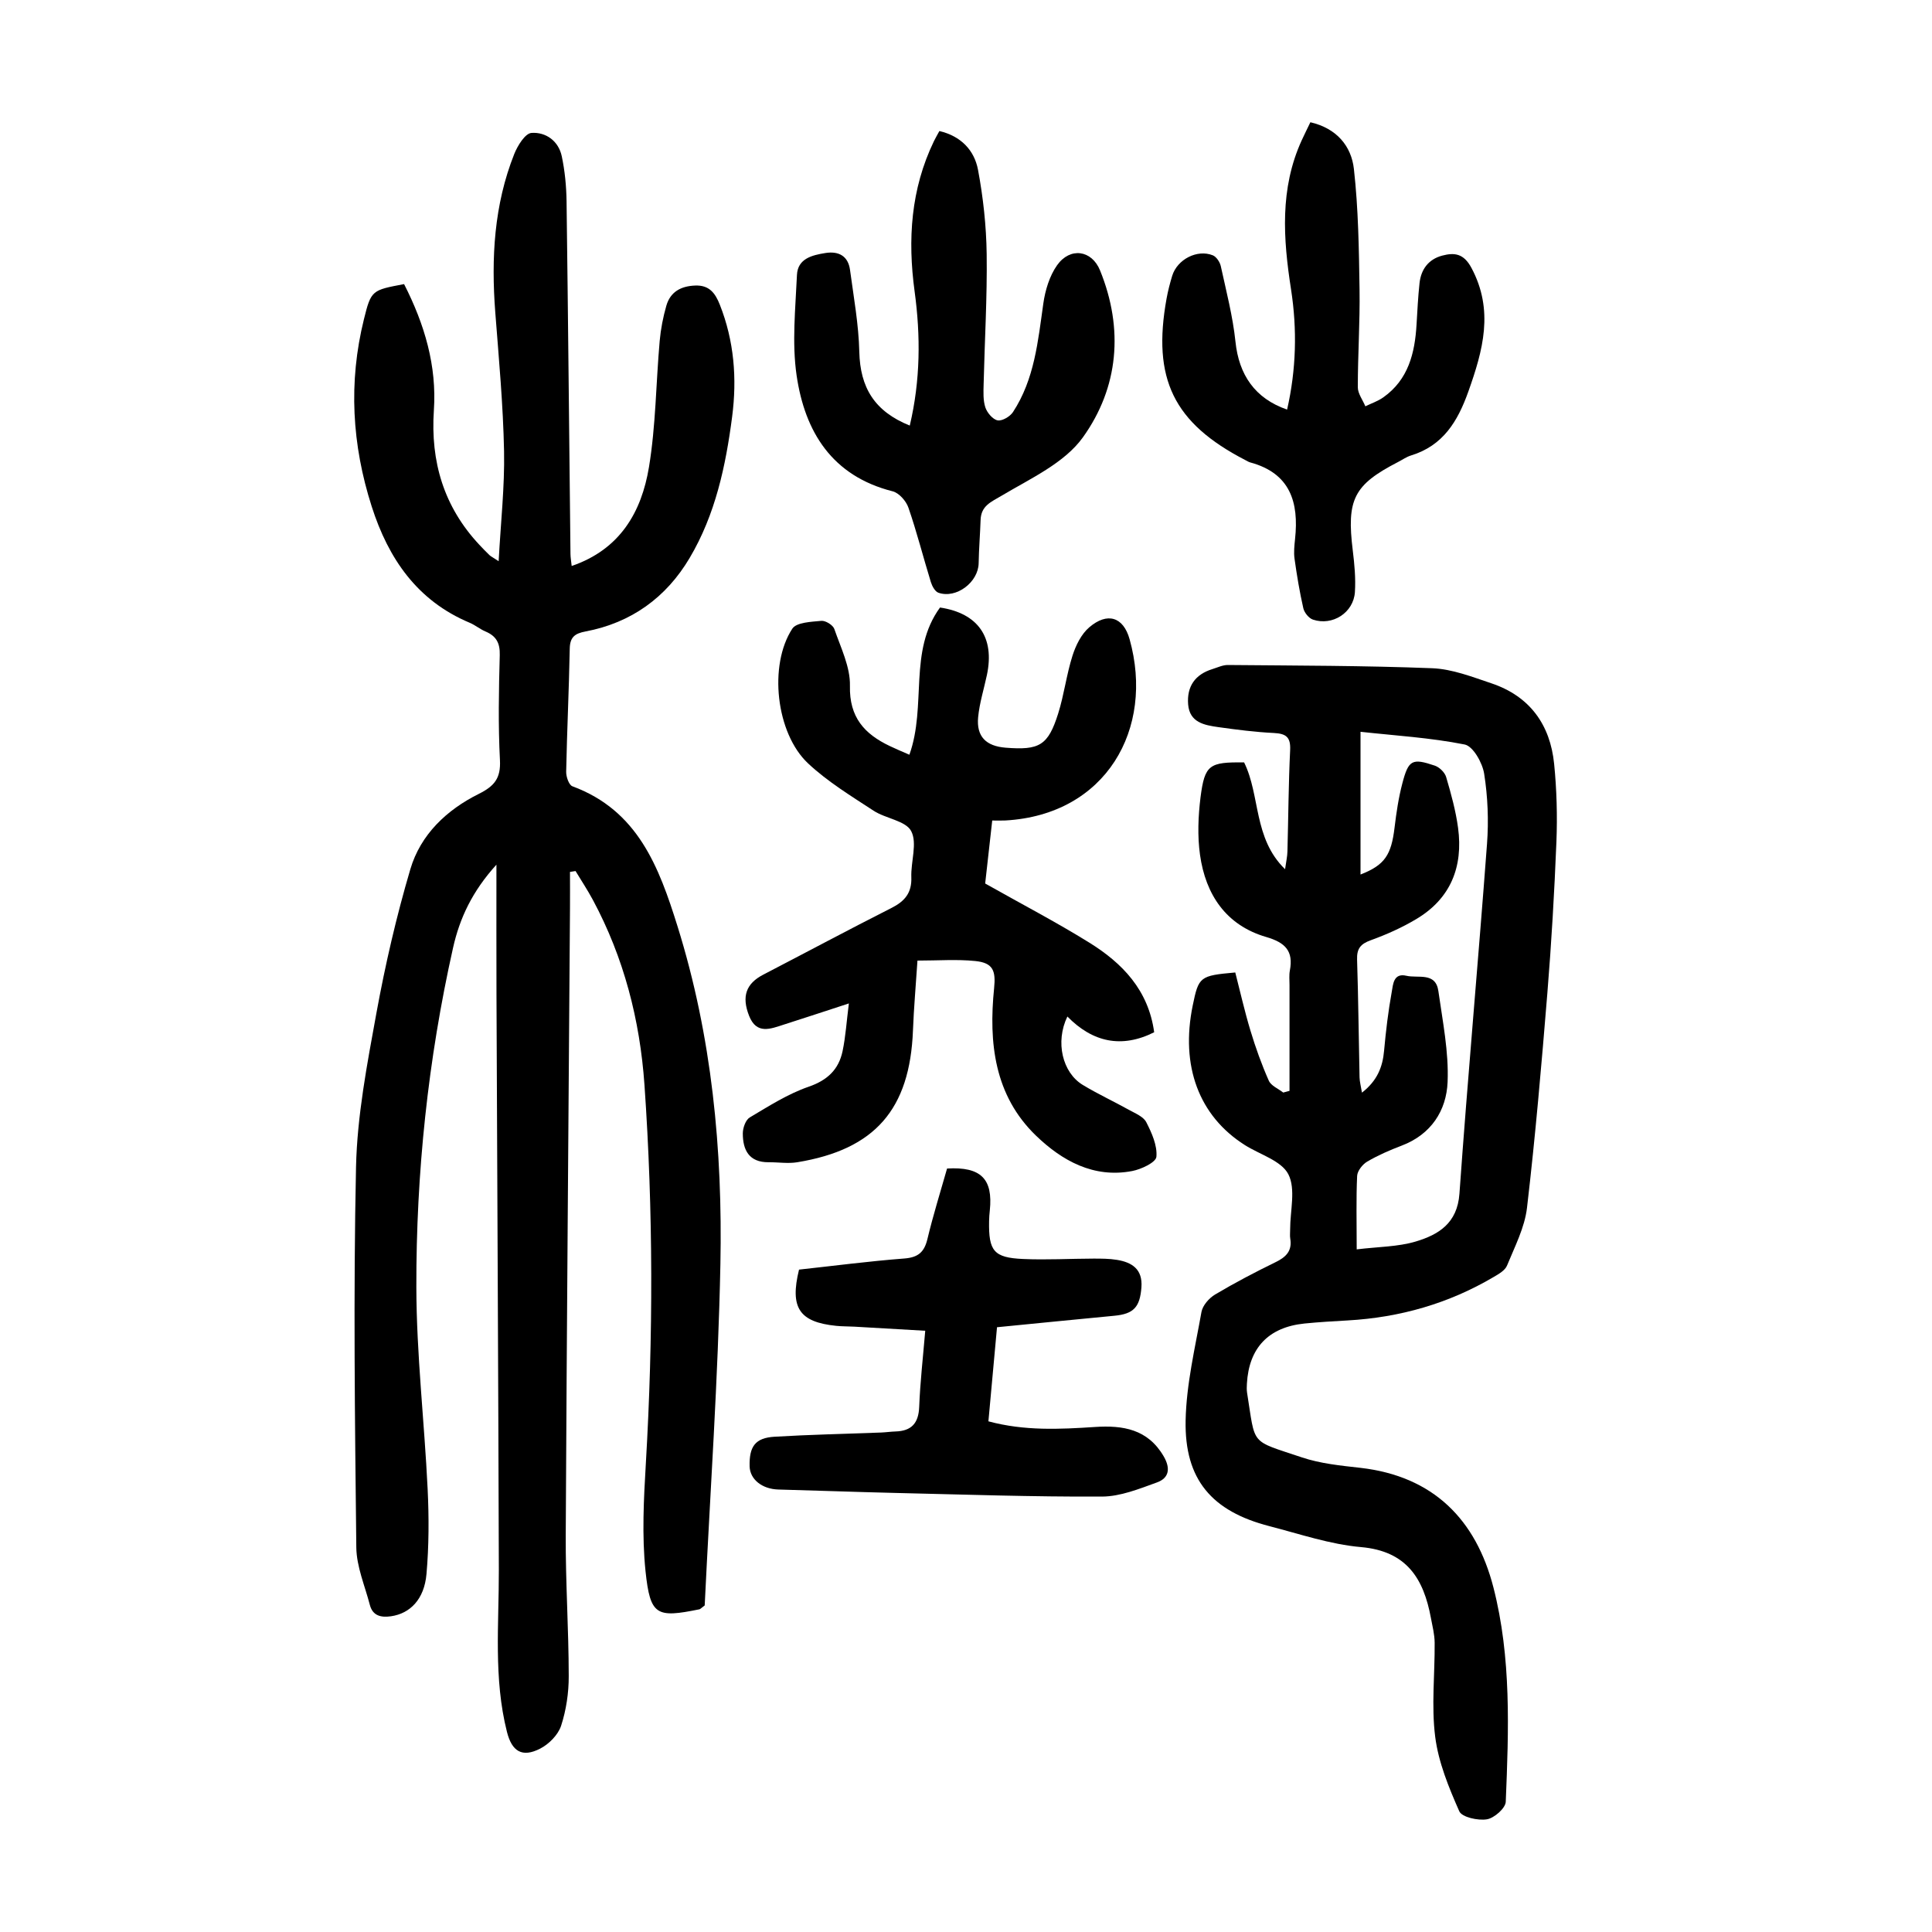
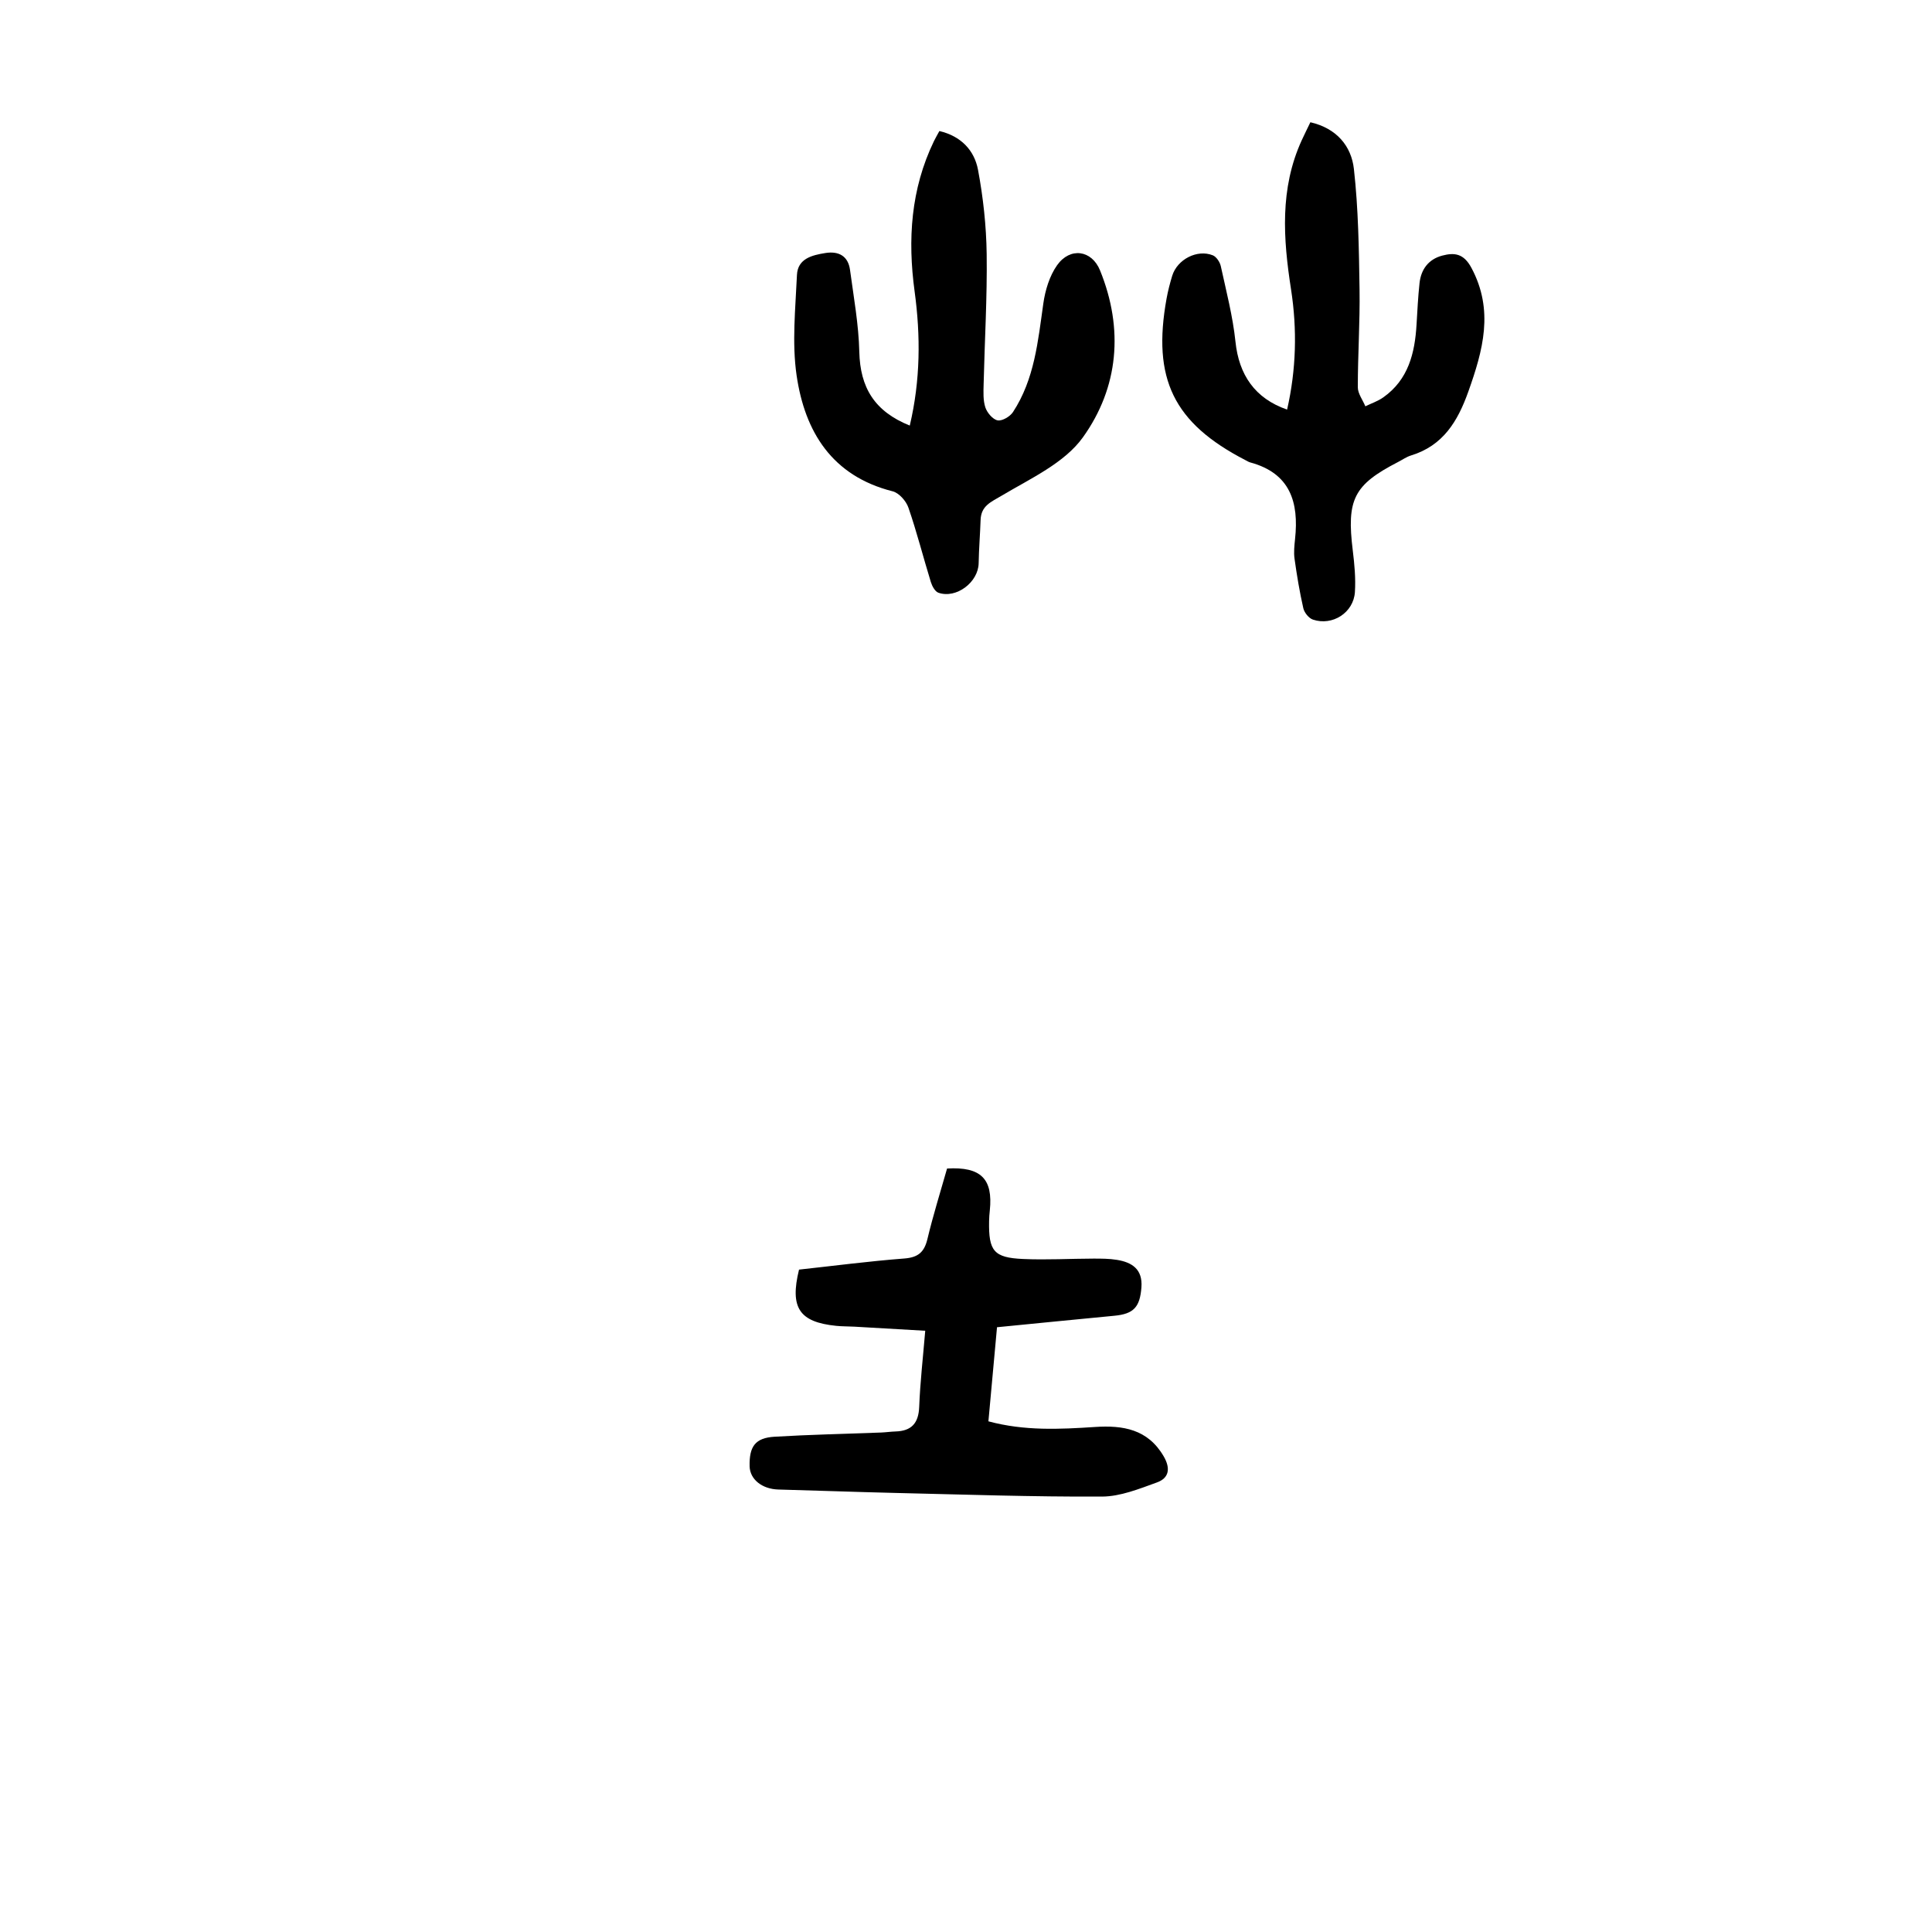
<svg xmlns="http://www.w3.org/2000/svg" version="1.1" id="zdic.net" x="0px" y="0px" viewBox="0 0 400 400" style="enable-background:new 0 0 400 400;" xml:space="preserve">
  <g>
-     <path d="M83.66,58.82c4.26,8.35,6.79,16.93,6.17,26.11c-0.72,10.68,2.06,20,9.42,27.87c0.68,0.73,1.38,1.45,2.1,2.14   c0.25,0.24,0.59,0.4,1.89,1.25c0.43-8.02,1.26-15.4,1.12-22.75c-0.19-9.6-1.08-19.2-1.82-28.79c-0.86-11.21-0.26-22.24,3.94-32.79   c0.69-1.72,2.25-4.25,3.56-4.34c2.97-0.21,5.6,1.66,6.27,4.84c0.64,3.02,0.94,6.16,0.99,9.25c0.32,24.36,0.54,48.72,0.81,73.09   c0.01,0.73,0.14,1.45,0.25,2.48c10.03-3.43,14.46-11.18,16-20.46c1.42-8.59,1.45-17.41,2.22-26.12c0.22-2.46,0.7-4.94,1.38-7.31   c0.83-2.87,3.01-4.06,5.97-4.17c2.91-0.12,4.15,1.56,5.1,3.96c2.97,7.52,3.58,15.27,2.55,23.21c-1.33,10.21-3.47,20.23-8.78,29.2   c-4.86,8.22-12.11,13.46-21.58,15.25c-2.19,0.41-3.22,1.16-3.26,3.56c-0.16,8.5-0.57,16.99-0.74,25.48   c-0.02,1.03,0.56,2.74,1.29,3.01c13.55,5.01,17.92,16.69,21.77,29.01c7.12,22.81,9.34,46.29,8.87,69.95   c-0.47,23.7-2.13,47.38-3.25,70.64c-0.73,0.54-0.9,0.76-1.1,0.8c-8.88,1.81-10.18,1.32-11.15-7.88c-0.77-7.39-0.37-14.95,0.07-22.4   c1.53-26.11,1.53-52.22-0.29-78.3c-0.94-13.43-4.26-26.34-10.69-38.31c-1.1-2.04-2.38-3.98-3.58-5.96   c-0.38,0.06-0.76,0.12-1.15,0.18c0,2.52,0.02,5.05,0,7.57c-0.3,43.24-0.67,86.48-0.88,129.72c-0.05,9.74,0.61,19.48,0.62,29.22   c0.01,3.44-0.52,7.01-1.58,10.27c-0.62,1.88-2.51,3.8-4.33,4.73c-3.73,1.92-5.86,0.59-6.88-3.46c-2.8-11.08-1.65-22.35-1.68-33.57   c-0.11-39.74-0.33-79.48-0.49-119.23c-0.03-8.56-0.01-17.12-0.01-26.75c-5.03,5.55-7.61,11.1-8.98,17.21   c-5.19,23.13-7.65,46.61-7.6,70.27c0.03,13.94,1.67,27.88,2.34,41.83c0.28,5.83,0.27,11.73-0.24,17.54   c-0.45,5.24-3.39,8.19-7.34,8.76c-2.09,0.3-3.8-0.09-4.39-2.36c-1.03-3.95-2.75-7.91-2.8-11.89c-0.29-26.24-0.62-52.49-0.06-78.72   c0.23-10.66,2.3-21.35,4.22-31.9c1.83-10.03,4.14-20.03,7.03-29.81c2.12-7.18,7.53-12.28,14.16-15.58   c3.23-1.61,4.58-3.23,4.39-6.98c-0.38-7.23-0.24-14.5-0.04-21.74c0.07-2.52-0.73-3.97-2.96-4.91c-1.14-0.48-2.13-1.33-3.28-1.81   c-10.87-4.56-16.82-13.29-20.27-24.06c-4.09-12.76-4.85-25.73-1.61-38.78C76.84,60.04,77.03,60.08,83.66,58.82z" />
-     <path d="M257.58,157.85c3.39,6.87,1.87,15.67,8.48,22.11c0.23-1.64,0.47-2.66,0.49-3.68c0.19-6.99,0.22-14,0.56-20.98   c0.13-2.68-0.83-3.41-3.35-3.54c-3.86-0.19-7.71-0.68-11.54-1.22c-2.88-0.41-5.93-0.95-6.23-4.71c-0.29-3.7,1.43-6.19,5.02-7.3   c1.06-0.33,2.14-0.86,3.21-0.85c14.11,0.13,28.22,0.12,42.31,0.67c4.13,0.16,8.27,1.79,12.27,3.13c7.93,2.67,12.16,8.56,12.97,16.7   c0.53,5.32,0.68,10.73,0.47,16.08c-0.42,10.48-1.03,20.95-1.88,31.41c-1.21,14.81-2.48,29.63-4.21,44.38   c-0.48,4.11-2.54,8.06-4.14,11.98c-0.41,1-1.71,1.74-2.75,2.35c-9.32,5.5-19.42,8.39-30.21,9c-2.99,0.17-5.99,0.34-8.97,0.64   c-7.44,0.76-11.5,5.03-11.92,12.44c-0.04,0.62-0.06,1.26,0.03,1.87c1.79,11.15,0.46,9.74,11.33,13.4c3.86,1.3,8.06,1.71,12.14,2.17   c15.1,1.73,23.93,10.72,27.54,24.77c3.73,14.53,3.16,29.5,2.55,44.37c-0.05,1.33-2.4,3.39-3.91,3.63c-1.84,0.3-5.16-0.43-5.71-1.66   c-2.18-4.94-4.32-10.14-4.99-15.44c-0.81-6.38-0.06-12.95-0.11-19.44c-0.01-1.73-0.46-3.46-0.78-5.17   c-1.51-8.13-5.01-13.82-14.46-14.65c-6.4-0.56-12.67-2.71-18.95-4.33c-11.93-3.07-17.61-9.64-17.37-21.88   c0.15-7.51,1.95-15.01,3.28-22.47c0.24-1.35,1.58-2.88,2.83-3.62c4.07-2.42,8.27-4.62,12.53-6.7c2.17-1.06,3.45-2.34,3.02-4.88   c-0.1-0.61-0.01-1.25-0.02-1.87c-0.01-3.87,1.2-8.37-0.37-11.44c-1.45-2.82-5.91-4.08-9.03-6.06   c-9.49-6.02-13.34-16.37-10.77-28.88c1.23-5.99,1.46-6.18,8.81-6.84c1.01,3.93,1.93,8.03,3.14,12.03c1.06,3.52,2.31,7.01,3.8,10.37   c0.47,1.06,1.96,1.66,2.99,2.46c0.43-0.12,0.87-0.24,1.3-0.35c0-7.31,0-14.61,0-21.92c0-1-0.11-2.03,0.07-2.99   c0.77-4.04-0.94-5.79-4.88-6.94c-8.32-2.42-12.56-8.76-13.72-17.01c-0.55-3.91-0.38-8.01,0.11-11.95   C249.43,158.31,250.37,157.76,257.58,157.85z M280.89,258.67c4.46-0.55,8.52-0.52,12.23-1.63c4.7-1.41,8.6-3.76,9.04-9.89   c1.72-24.16,3.91-48.28,5.71-72.44c0.36-4.81,0.16-9.76-0.59-14.51c-0.35-2.26-2.3-5.72-4.04-6.06   c-7.14-1.42-14.49-1.85-21.56-2.63c0,10.13,0,19.72,0,29.55c5.04-1.96,6.37-4.06,7.05-9.73c0.37-3.08,0.83-6.19,1.62-9.18   c1.27-4.84,2.03-5.22,6.72-3.63c0.96,0.33,2.06,1.4,2.34,2.36c1.02,3.46,1.99,6.97,2.47,10.54c1.07,8.01-1.51,14.6-8.63,18.85   c-2.97,1.78-6.2,3.22-9.46,4.4c-2.13,0.77-2.9,1.76-2.82,4.02c0.26,8.11,0.33,16.23,0.51,24.35c0.02,0.92,0.28,1.83,0.5,3.18   c3.15-2.46,4.28-5.29,4.58-8.68c0.37-4.09,0.86-8.18,1.59-12.21c0.27-1.48,0.34-3.94,3.02-3.31c2.42,0.57,6.07-0.82,6.63,3.17   c0.88,6.25,2.17,12.58,1.91,18.83c-0.24,5.91-3.41,10.86-9.51,13.17c-2.44,0.93-4.87,1.98-7.12,3.3c-0.98,0.57-2.05,1.93-2.1,2.97   C280.76,248.17,280.89,252.92,280.89,258.67z" />
-     <path d="M188.28,156.26c3.63-10.19-0.26-21.42,6.34-30.48c7.87,1.18,11.36,6.16,9.71,13.97c-0.62,2.92-1.54,5.81-1.82,8.76   c-0.37,3.98,1.63,5.96,5.67,6.29c7.02,0.56,8.81-0.45,10.9-7.06c1.23-3.91,1.72-8.05,2.96-11.96c0.68-2.15,1.83-4.5,3.49-5.91   c3.72-3.17,7.04-2.18,8.34,2.47c5.2,18.58-4.88,36.35-25.71,37.53c-0.74,0.04-1.48,0.01-2.73,0.01c-0.52,4.67-1.03,9.18-1.46,13.04   c7.51,4.24,14.69,7.98,21.54,12.23c6.86,4.25,12.26,9.83,13.45,18.57c-6.77,3.39-12.75,2.06-17.97-3.26   c-2.56,5.28-1.02,11.63,3.2,14.17c3.09,1.87,6.38,3.39,9.54,5.15c1.29,0.72,2.99,1.39,3.59,2.55c1.14,2.22,2.31,4.84,2.1,7.17   c-0.1,1.16-3.13,2.59-5.02,2.95c-7.99,1.53-14.54-2.16-19.89-7.31c-8.64-8.32-9.84-19.25-8.69-30.55c0.37-3.62-0.22-5.25-3.9-5.62   c-3.8-0.39-7.68-0.09-11.97-0.09c-0.33,5.07-0.75,9.75-0.93,14.44c-0.63,16.34-7.85,24.67-23.95,27.31c-1.93,0.32-3.97-0.02-5.95,0   c-4.05,0.03-5.33-2.54-5.33-5.97c0-1.13,0.58-2.79,1.43-3.3c3.94-2.34,7.9-4.88,12.19-6.36c3.92-1.35,6.24-3.58,7.04-7.39   c0.63-3.01,0.82-6.12,1.3-9.86c-4.96,1.62-9.2,3.02-13.46,4.38c-2.77,0.89-5.65,2.12-7.2-1.82c-1.58-4.02-0.63-6.67,2.94-8.52   c8.86-4.6,17.66-9.31,26.57-13.82c2.74-1.39,4.2-3.13,4.08-6.34c-0.12-3.24,1.28-7.06-0.03-9.56c-1.13-2.16-5.29-2.58-7.8-4.23   c-4.66-3.05-9.52-6.01-13.55-9.79c-6.64-6.22-8.21-20.33-3.26-27.89c0.87-1.32,3.92-1.42,6.01-1.62c0.87-0.08,2.41,0.87,2.69,1.69   c1.33,3.86,3.32,7.86,3.23,11.76c-0.15,6.51,2.99,9.96,8.23,12.46C185.42,155.04,186.68,155.56,188.28,156.26z" />
    <path d="M188.36,88.11c2.22-9.42,2.25-18.59,1-27.78c-1.46-10.74-0.79-21.17,3.99-31.08c0.32-0.66,0.69-1.29,1.14-2.12   c4.47,1.05,7.24,3.98,8,8.04c1.07,5.72,1.71,11.59,1.79,17.41c0.12,8.98-0.42,17.97-0.63,26.96c-0.04,1.61-0.13,3.34,0.36,4.82   c0.37,1.1,1.54,2.49,2.54,2.67c0.95,0.17,2.57-0.79,3.18-1.72c4.46-6.81,5.17-14.68,6.28-22.48c0.39-2.74,1.28-5.7,2.85-7.92   c2.69-3.79,7.17-3.16,8.89,1.07c4.93,12.12,3.85,24.25-3.55,34.57c-3.81,5.31-10.81,8.5-16.74,12.03c-2.28,1.36-4.34,2.1-4.44,5.09   c-0.1,2.98-0.35,5.96-0.4,8.94c-0.07,3.92-4.61,7.4-8.33,6.11c-0.71-0.25-1.31-1.38-1.57-2.22c-1.58-5.12-2.89-10.33-4.64-15.39   c-0.47-1.38-1.95-3.06-3.27-3.39c-12.54-3.17-18.17-12.3-19.88-23.98c-0.99-6.79-0.24-13.86,0.07-20.8   c0.15-3.4,3.13-4.12,5.92-4.56c2.76-0.43,4.69,0.65,5.07,3.52c0.76,5.64,1.79,11.3,1.92,16.96   C178.09,80.19,181.01,85.16,188.36,88.11z" />
    <path d="M266.48,84.8c1.89-8.27,2.1-16.58,0.82-24.86c-1.63-10.5-2.37-20.86,2.2-30.88c0.56-1.22,1.16-2.42,1.8-3.75   c5.47,1.26,8.48,4.96,9.01,9.67c0.93,8.27,1.04,16.64,1.17,24.98c0.1,6.73-0.36,13.47-0.36,20.21c0,1.32,1.02,2.63,1.56,3.95   c1.25-0.61,2.61-1.06,3.73-1.86c5.18-3.67,6.52-9.15,6.87-15.06c0.17-2.87,0.31-5.74,0.62-8.59c0.31-2.86,1.87-4.94,4.7-5.69   c2.54-0.67,4.45-0.44,6.04,2.53c4.71,8.81,2.4,17.08-0.64,25.63c-2.2,6.17-5.23,11.19-11.87,13.22c-0.94,0.29-1.78,0.89-2.67,1.35   c-9.19,4.74-10.69,7.75-9.38,18.35c0.35,2.84,0.62,5.74,0.44,8.58c-0.28,4.27-4.65,7.07-8.7,5.7c-0.85-0.29-1.77-1.44-1.98-2.34   c-0.77-3.38-1.34-6.82-1.82-10.26c-0.19-1.34-0.03-2.75,0.11-4.11c0.81-7.58-0.99-13.59-9.28-15.83c-0.36-0.1-0.68-0.31-1.01-0.48   c-14.86-7.68-19.33-16.84-16.31-33.47c0.29-1.59,0.7-3.17,1.17-4.71c1.05-3.38,5.16-5.52,8.4-4.22c0.74,0.3,1.46,1.39,1.65,2.23   c1.13,5.2,2.49,10.39,3.04,15.65C256.5,77.58,259.8,82.49,266.48,84.8z" />
    <path d="M206.42,274.79c-0.61,6.63-1.18,12.93-1.78,19.48c7.44,2.01,14.76,1.65,22.07,1.17c5.79-0.38,10.93,0.44,14.22,6.08   c1.45,2.5,1.12,4.49-1.39,5.4c-3.68,1.33-7.57,2.91-11.37,2.93c-14.35,0.07-28.71-0.43-43.06-0.76c-7.99-0.19-15.97-0.49-23.95-0.7   c-3.36-0.09-5.89-2.09-5.96-4.8c-0.1-4.13,1.17-5.89,5.15-6.13c7.35-0.44,14.71-0.59,22.07-0.87c1-0.04,1.99-0.19,2.99-0.22   c3.31-0.1,4.77-1.71,4.9-5.1c0.2-5.09,0.78-10.17,1.25-15.75c-5.07-0.29-9.89-0.58-14.71-0.85c-1.25-0.07-2.5-0.04-3.74-0.17   c-7.62-0.78-9.62-3.72-7.68-11.64c7.18-0.78,14.47-1.74,21.79-2.3c2.85-0.22,4.13-1.29,4.79-4.02c1.18-4.95,2.71-9.81,4.07-14.61   c7.02-0.41,9.53,2.15,8.85,8.67c-0.08,0.74-0.14,1.49-0.15,2.24c-0.11,6.17,0.97,7.55,7.03,7.82c4.85,0.22,9.73-0.07,14.59-0.08   c1.62,0,3.26,0,4.84,0.26c3.16,0.51,5.36,1.96,5.08,5.69c-0.31,4.09-1.6,5.5-5.58,5.88C222.78,273.17,214.83,273.96,206.42,274.79z   " />
  </g>
</svg>